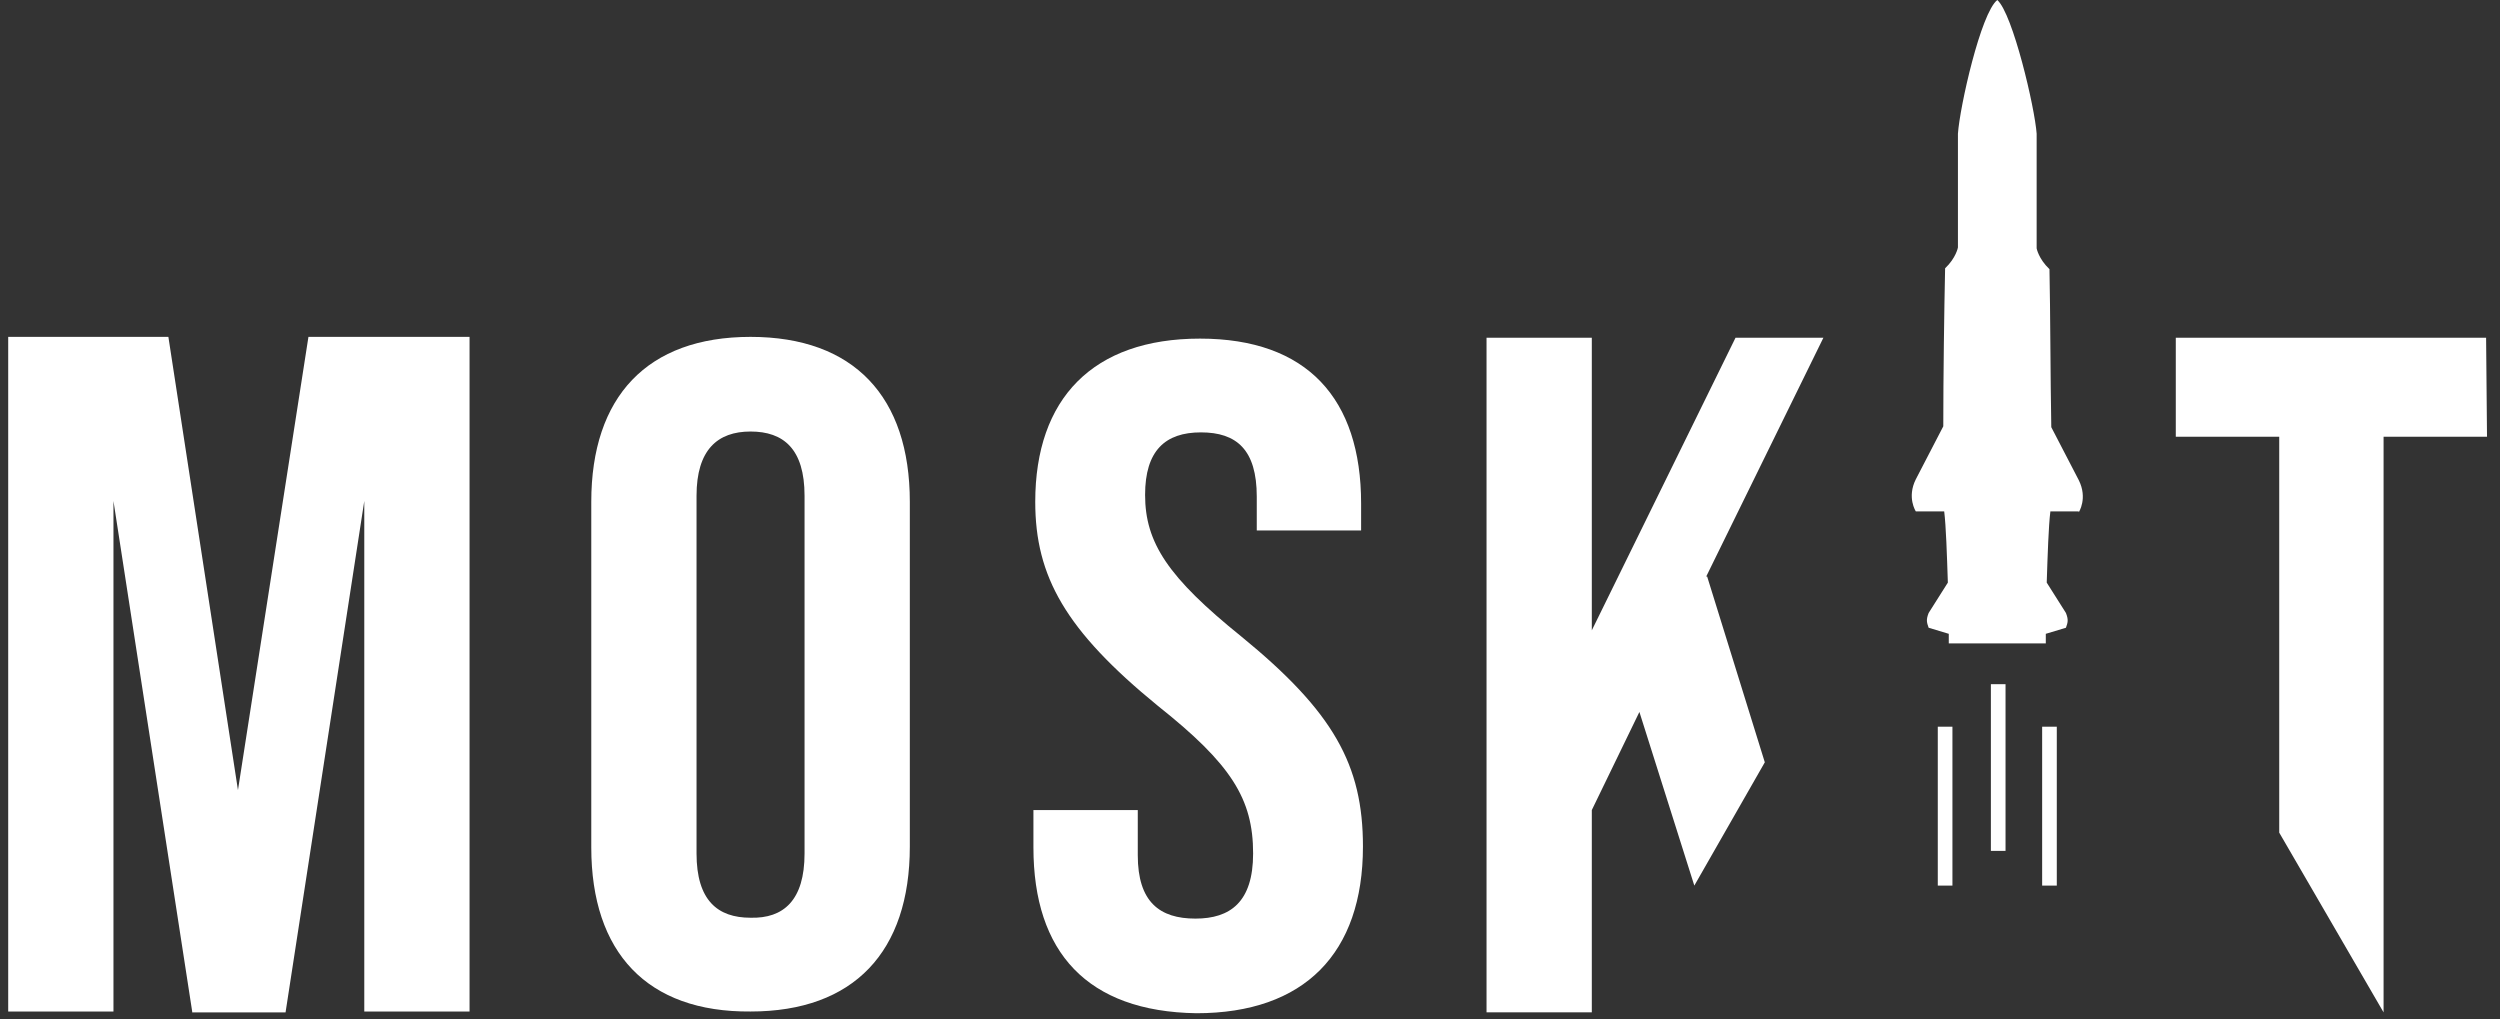
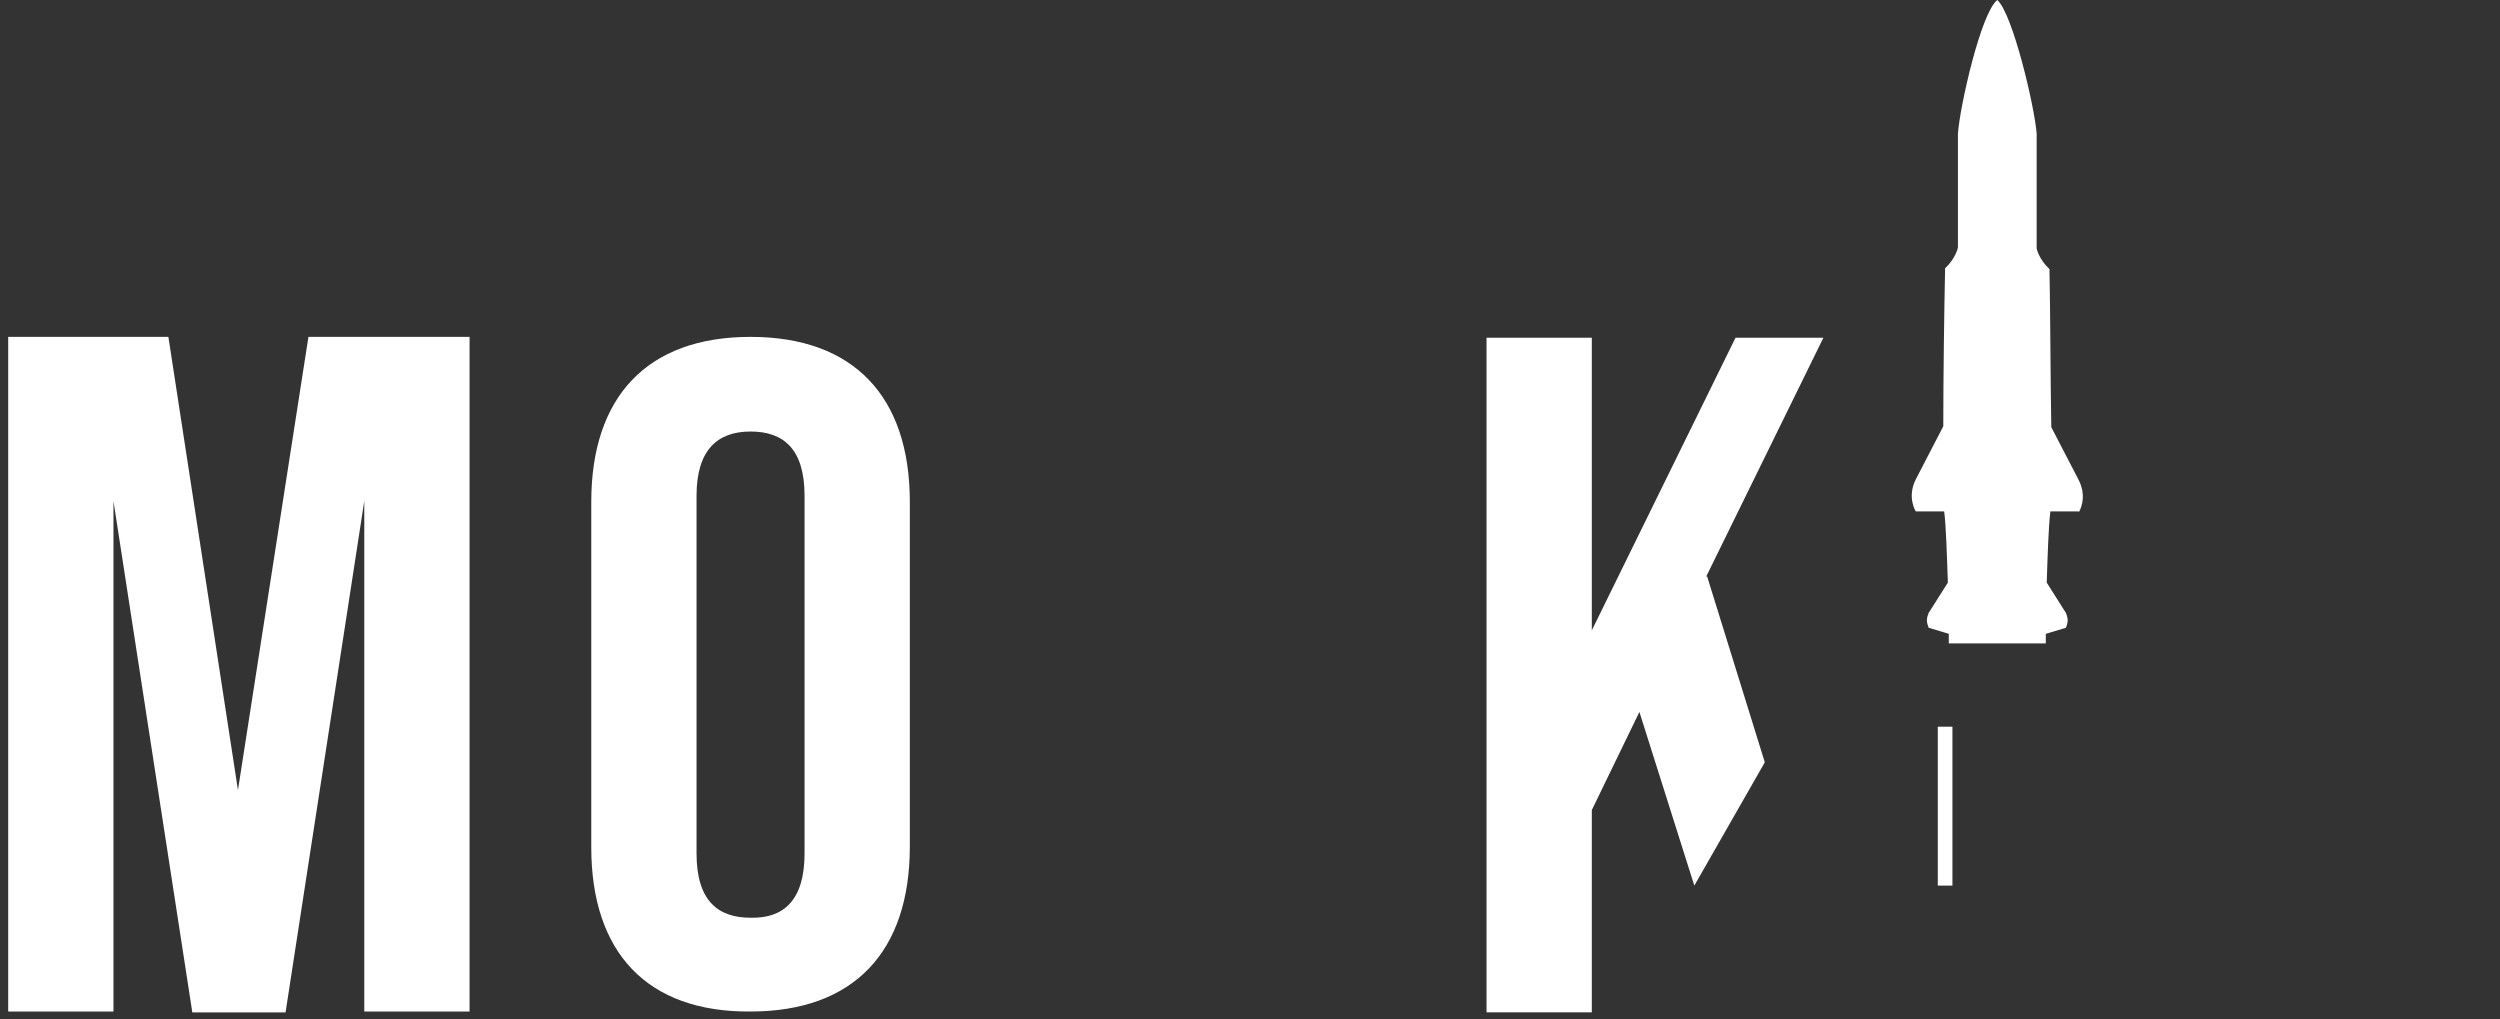
<svg xmlns="http://www.w3.org/2000/svg" width="184" height="75" viewBox="0 0 184 75" fill="none">
  <rect x="0" y="0" width="184" height="75" fill="#333333" stroke="none" />
  <path d="M22.701 24.794L17.514 58.152L12.393 24.794H0.604V74.447H8.351V36.872L14.145 74.447V74.511H14.213H20.95H21.017L26.811 36.872V74.447H34.559V24.794H22.701Z" fill="white" />
  <path d="M43.518 62.369V36.936C43.518 29.204 47.627 24.794 55.24 24.794C62.853 24.794 66.963 29.204 66.963 36.936V62.305C66.963 70.037 62.853 74.447 55.24 74.447C47.627 74.511 43.518 70.101 43.518 62.369ZM59.215 62.816V36.489C59.215 33.038 57.666 31.76 55.24 31.76C52.815 31.76 51.265 33.102 51.265 36.489V62.816C51.265 66.267 52.815 67.545 55.24 67.545C57.666 67.609 59.215 66.267 59.215 62.816Z" fill="white" />
-   <path d="M76.06 62.369V59.621H83.74V62.944C83.74 66.395 85.357 67.609 87.984 67.609C90.544 67.609 92.229 66.395 92.229 62.816C92.229 58.79 90.612 56.234 85.222 51.953C78.418 46.393 76.194 42.431 76.194 36.936C76.194 29.331 80.439 24.922 88.321 24.922C96.204 24.922 100.178 29.331 100.178 37.063V39.044H92.498V36.552C92.498 33.101 91.016 31.823 88.388 31.823C85.761 31.823 84.279 33.165 84.279 36.424C84.279 39.939 85.963 42.495 91.353 46.84C98.157 52.4 100.313 56.298 100.313 62.305C100.313 70.165 96.001 74.574 88.052 74.574C80.034 74.447 76.06 70.101 76.06 62.369Z" fill="white" />
  <path d="M152.997 37.703C152.997 37.703 153.67 36.68 152.997 35.338L150.975 31.44C150.908 27.67 150.908 22.941 150.841 19.81C150.032 19.043 149.897 18.276 149.897 18.276V9.841C149.763 7.924 148.146 1.022 147.001 0C145.788 0.959 144.238 7.86 144.104 9.841V18.212C144.104 18.212 143.969 18.979 143.16 19.746C143.093 22.877 143.026 27.67 143.026 31.376L141.005 35.274C140.331 36.616 141.005 37.639 141.005 37.639H143.093C143.228 38.725 143.295 40.834 143.362 42.879L141.948 45.115C141.746 45.627 141.813 45.818 141.948 46.202L143.43 46.649C143.43 46.905 143.43 47.16 143.43 47.352H143.699H144.104H146.462H147.001H147.539H149.897H150.302H150.571C150.571 47.096 150.571 46.905 150.571 46.649L152.053 46.202C152.188 45.818 152.255 45.627 152.053 45.115L150.639 42.879C150.706 40.834 150.773 38.725 150.908 37.639H152.997V37.703Z" fill="white" />
  <path d="M143.766 53.485H142.621V65.18H143.699V53.485H143.766Z" fill="white" />
-   <path d="M147.607 50.356H146.529V62.625H147.607V50.356Z" fill="white" />
-   <path d="M151.38 53.485H150.302V65.18H151.38V53.485Z" fill="white" />
  <path d="M125.578 42.431L134.202 24.858H127.734L117.157 46.393V24.858H109.409V74.51H117.157V59.621L120.66 52.4L124.702 65.18L129.89 56.106L125.646 42.431H125.578Z" fill="white" />
-   <path d="M182.977 24.858H181.292H161.822H160.138V31.951V32.143H167.751V61.282L175.431 74.51V32.143H183.044L182.977 24.858Z" fill="white" />
</svg>